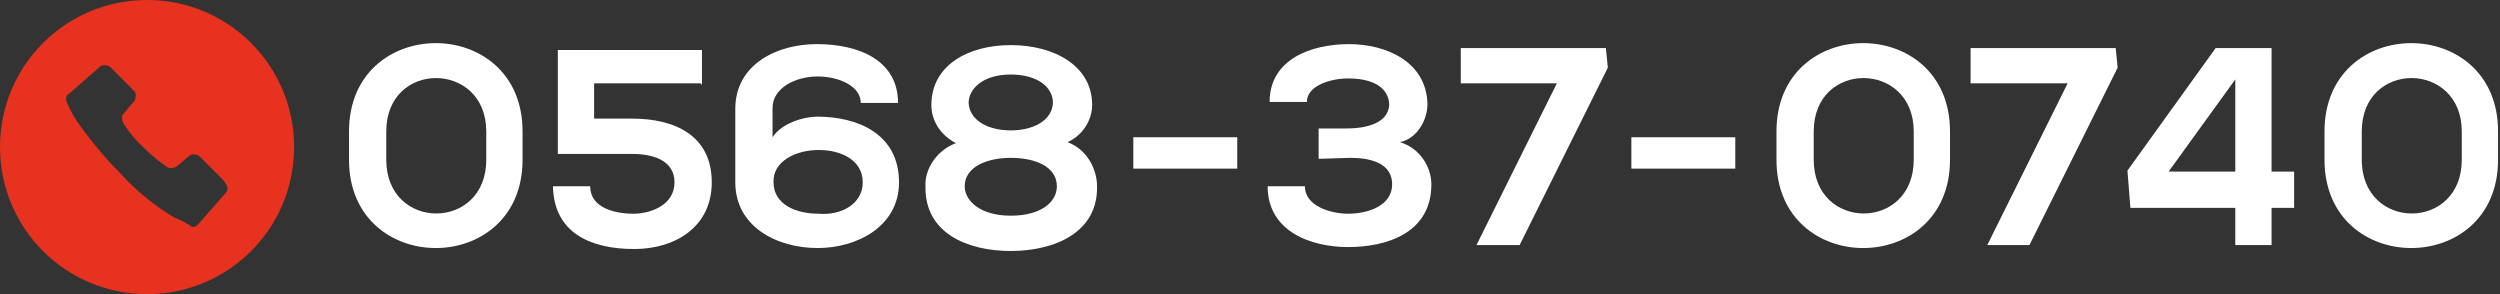
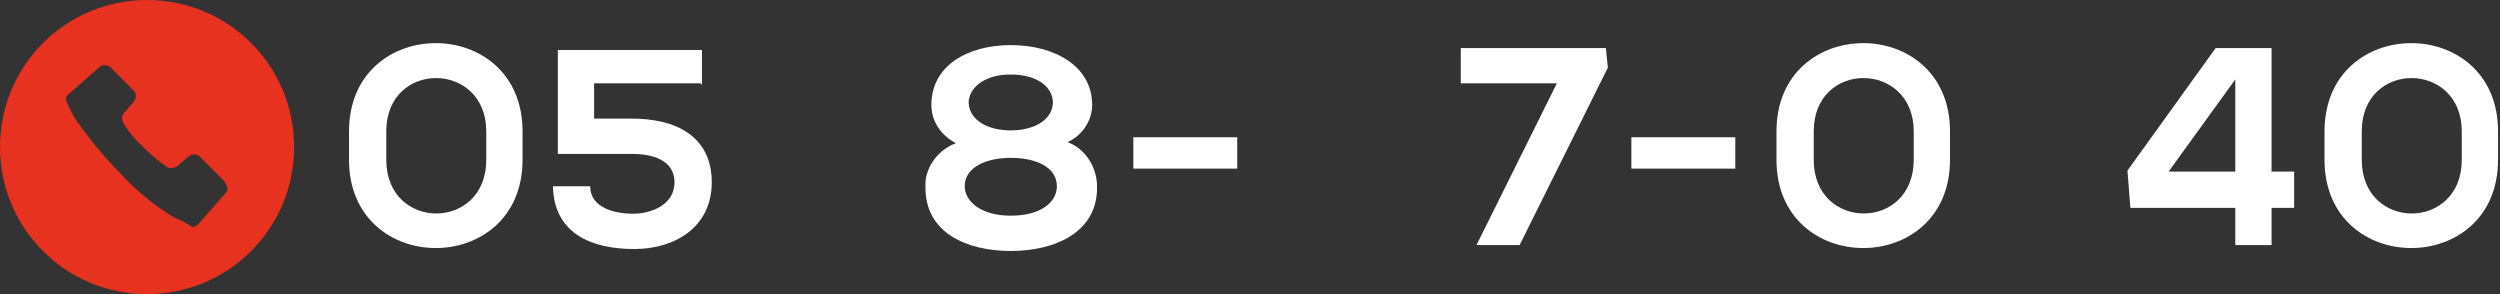
<svg xmlns="http://www.w3.org/2000/svg" version="1.1" id="レイヤー_1" x="0px" y="0px" viewBox="0 0 255 30" style="enable-background:new 0 0 255 30;" xml:space="preserve">
  <rect x="0" y="0" width="255" height="30" fill="#333333" stroke="none" />
  <style type="text/css">
	.st0{fill:#FFFFFF;}
	.st1{fill:#E6321E;}
</style>
  <path class="st0" d="M35.6,13.4c0-12,17.7-12,17.7,0v2.9c0,12-17.7,12-17.7,0V13.4z M39.4,16.3c0,7.3,10.2,7.3,10.2,0v-2.9  c0-7.2-10.2-7.3-10.2,0V16.3z" />
  <path class="st0" d="M71.5,8.5H60.6v3.6h3.9c4.3,0,8.1,1.7,8.1,6.5c0,4.6-3.8,6.8-7.9,6.8c-4.4,0-8.2-1.6-8.3-6.4h3.8  c0,2.2,2.5,2.8,4.4,2.8c1.8,0,4.2-0.9,4.2-3.2s-2.3-2.9-4.3-2.9h-7.6c0-3.6,0-7,0-10.6h14.7v3.5h-0.1V8.5z" />
-   <path class="st0" d="M78.8,11v3c0.9-1.4,3.1-2.1,4.6-2.1c4,0,8.3,1.7,8.3,6.7c0,4.5-4.3,6.7-8.3,6.7c-4.2,0-8.4-2.2-8.4-6.7v-7.5  c0-4.5,4.2-6.6,8.3-6.6c4.4,0,8.3,1.7,8.3,6h-3.8c0-1.7-2.2-2.7-4.4-2.7C81.1,7.8,78.8,9,78.8,11L78.8,11L78.8,11z M88,18.6  c0-2.2-2.1-3.3-4.5-3.3s-4.7,1.2-4.6,3.3c0,2.2,2.2,3.2,4.6,3.2C85.8,22,88,20.8,88,18.6z" />
  <path class="st0" d="M97.5,14.6c-1.7-0.9-2.5-2.4-2.5-3.9c0-4,3.7-6.1,8.1-6.1s8.3,2.1,8.3,6.1c0,1.4-0.8,3-2.5,3.8  c2.1,0.8,3,2.9,3,4.5c0.1,4.7-4.3,6.6-8.8,6.6c-4.4,0-8.8-1.8-8.7-6.6C94.3,17.4,95.4,15.4,97.5,14.6z M98.4,19c0,1.5,1.6,3,4.7,3  s4.7-1.4,4.7-3c0-2-2.2-2.9-4.7-2.9C100.7,16.1,98.4,17,98.4,19z M103.1,13.3c2.3,0,4.2-1,4.3-2.8c0-1.7-1.7-2.9-4.3-2.9  c-2.9,0-4.3,1.5-4.3,2.9C98.9,12.3,100.8,13.3,103.1,13.3z" />
  <path class="st0" d="M115.6,14h10.6v3.2h-10.6V14z" />
-   <path class="st0" d="M134.5,16.2v-3.1h2.9c2.1,0,4.2-0.6,4.3-2.4c0-1.2-0.9-2.7-4.2-2.7c-1.7,0-4.2,0.7-4.2,2.4h-3.8  c0-4.4,4.3-5.9,8.1-5.9s7.9,1.8,8,6.1c0,1.6-1,3.5-2.8,3.9c2,0.6,3.2,2.5,3.2,4.3c0,5-4.6,6.4-8.5,6.4c-3.8,0-8.2-1.6-8.2-6.2h3.8  c0,2.1,2.8,2.8,4.4,2.8c2,0,4.5-0.8,4.5-3c0-1.2-0.7-2.7-4.3-2.7L134.5,16.2L134.5,16.2z" />
  <path class="st0" d="M150.6,25l8.2-16.5H149V4.9h14.8l0.2,2L155,25H150.6z" />
  <path class="st0" d="M166.4,14H177v3.2h-10.6V14z" />
  <path class="st0" d="M181.2,13.4c0-12,17.7-12,17.7,0v2.9c0,12-17.7,12-17.7,0V13.4z M185,16.3c0,7.3,10.2,7.3,10.2,0v-2.9  c0-7.2-10.2-7.3-10.2,0V16.3z" />
  <path class="st0" d="M237.1,13.4c0-12,17.7-12,17.7,0v2.9c0,12-17.7,12-17.7,0V13.4z M240.9,16.3c0,7.3,10.2,7.3,10.2,0v-2.9  c0-7.2-10.2-7.3-10.2,0V16.3z" />
-   <path class="st0" d="M202.7,25l8.2-16.5H201V4.9h14.8l0.2,2L207,25H202.7z" />
  <path class="st0" d="M231.7,4.9v12.6h2.3v3.7h-2.3V25H228v-3.8h-10.7l-0.3-3.8l9-12.5H231.7z M228,17.5V8.1l-6.8,9.4H228z" />
  <g>
    <g>
      <path class="st1" d="M15,0C6.7,0,0,6.7,0,15s6.7,15,15,15s15-6.7,15-15S23.3,0,15,0z M23,19.7l-2.8,3.2c-0.2,0.2-0.6,0.4-0.8,0.1    c0,0-0.8-0.5-1.6-0.8c-1.9-1.1-4.1-2.9-5.6-4.6C10.6,16,8.8,13.8,7.6,12c-0.4-0.7-0.8-1.6-0.8-1.6C6.7,10.2,6.7,9.7,7,9.6l3.2-2.8    c0.2-0.2,0.7-0.2,1,0l2.5,2.5c0.2,0.2,0.2,0.7,0,1l-1.1,1.3c-0.2,0.2-0.2,0.6,0,1c0,0,0.7,1.2,2,2.4c1.3,1.3,2.4,2,2.4,2    c0.2,0.2,0.6,0.2,1,0l1.3-1.1c0.2-0.2,0.7-0.2,1,0l2.5,2.5C23.3,19.1,23.3,19.4,23,19.7z" />
    </g>
  </g>
</svg>